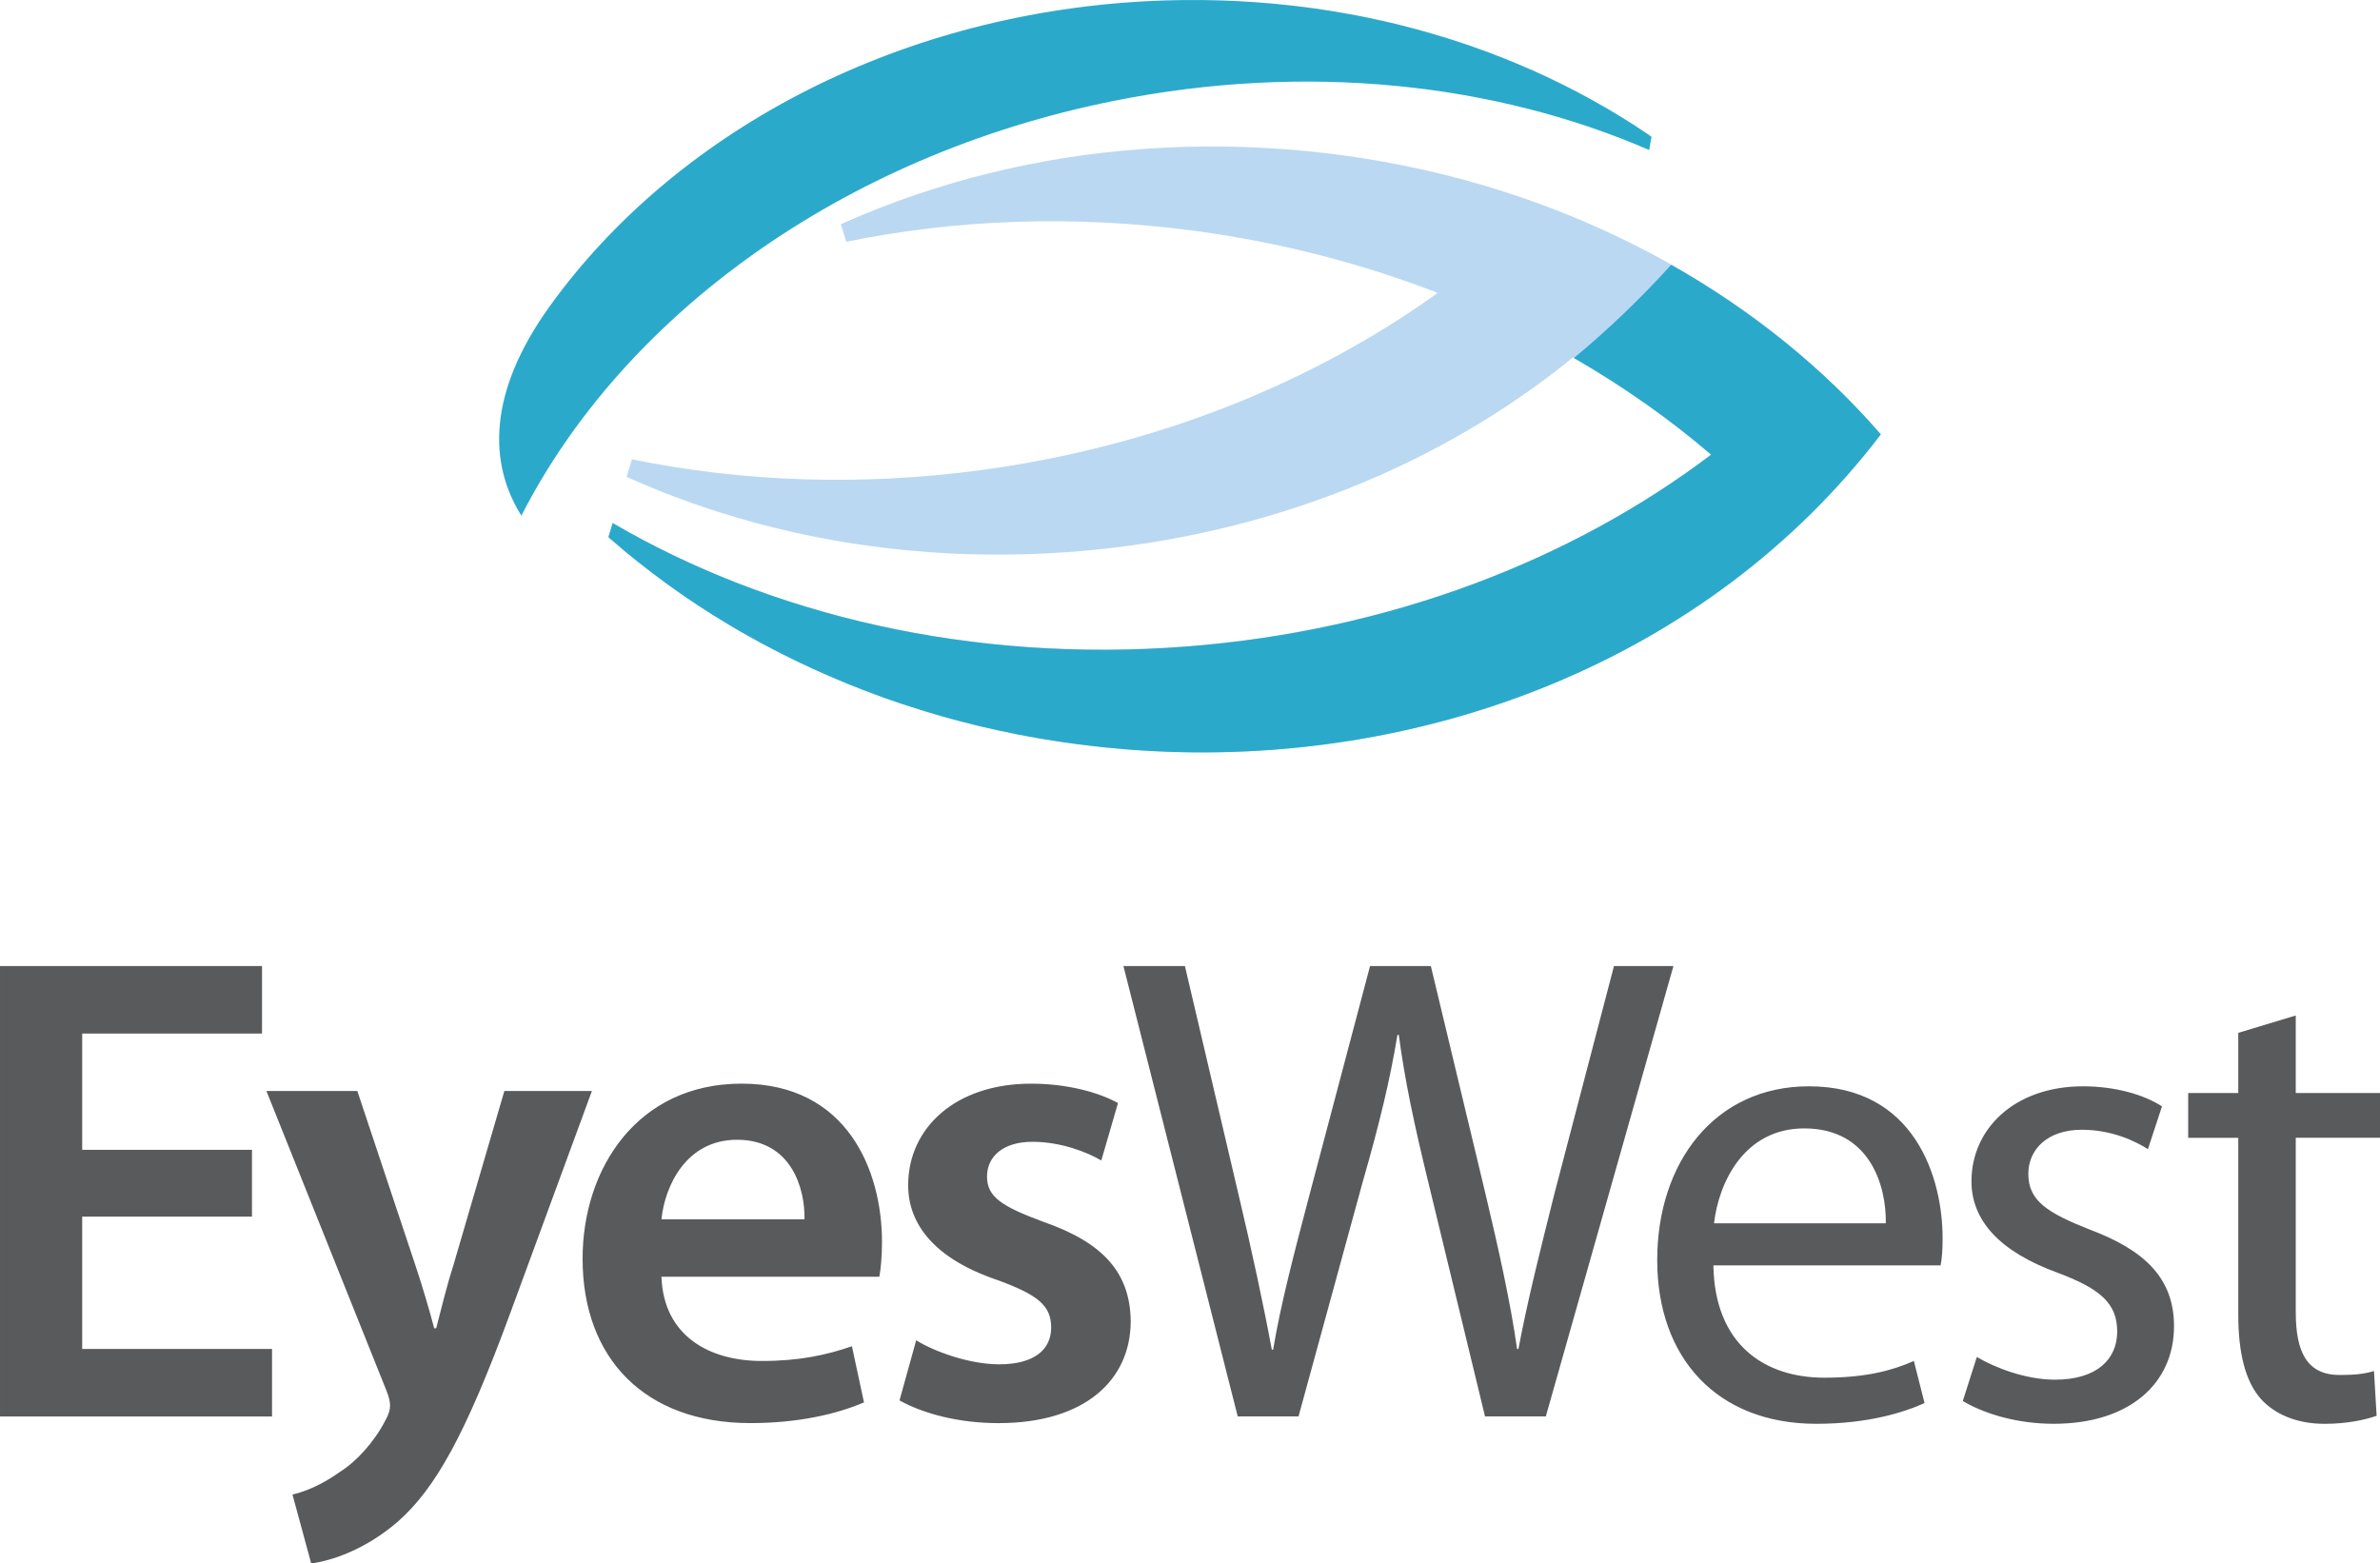
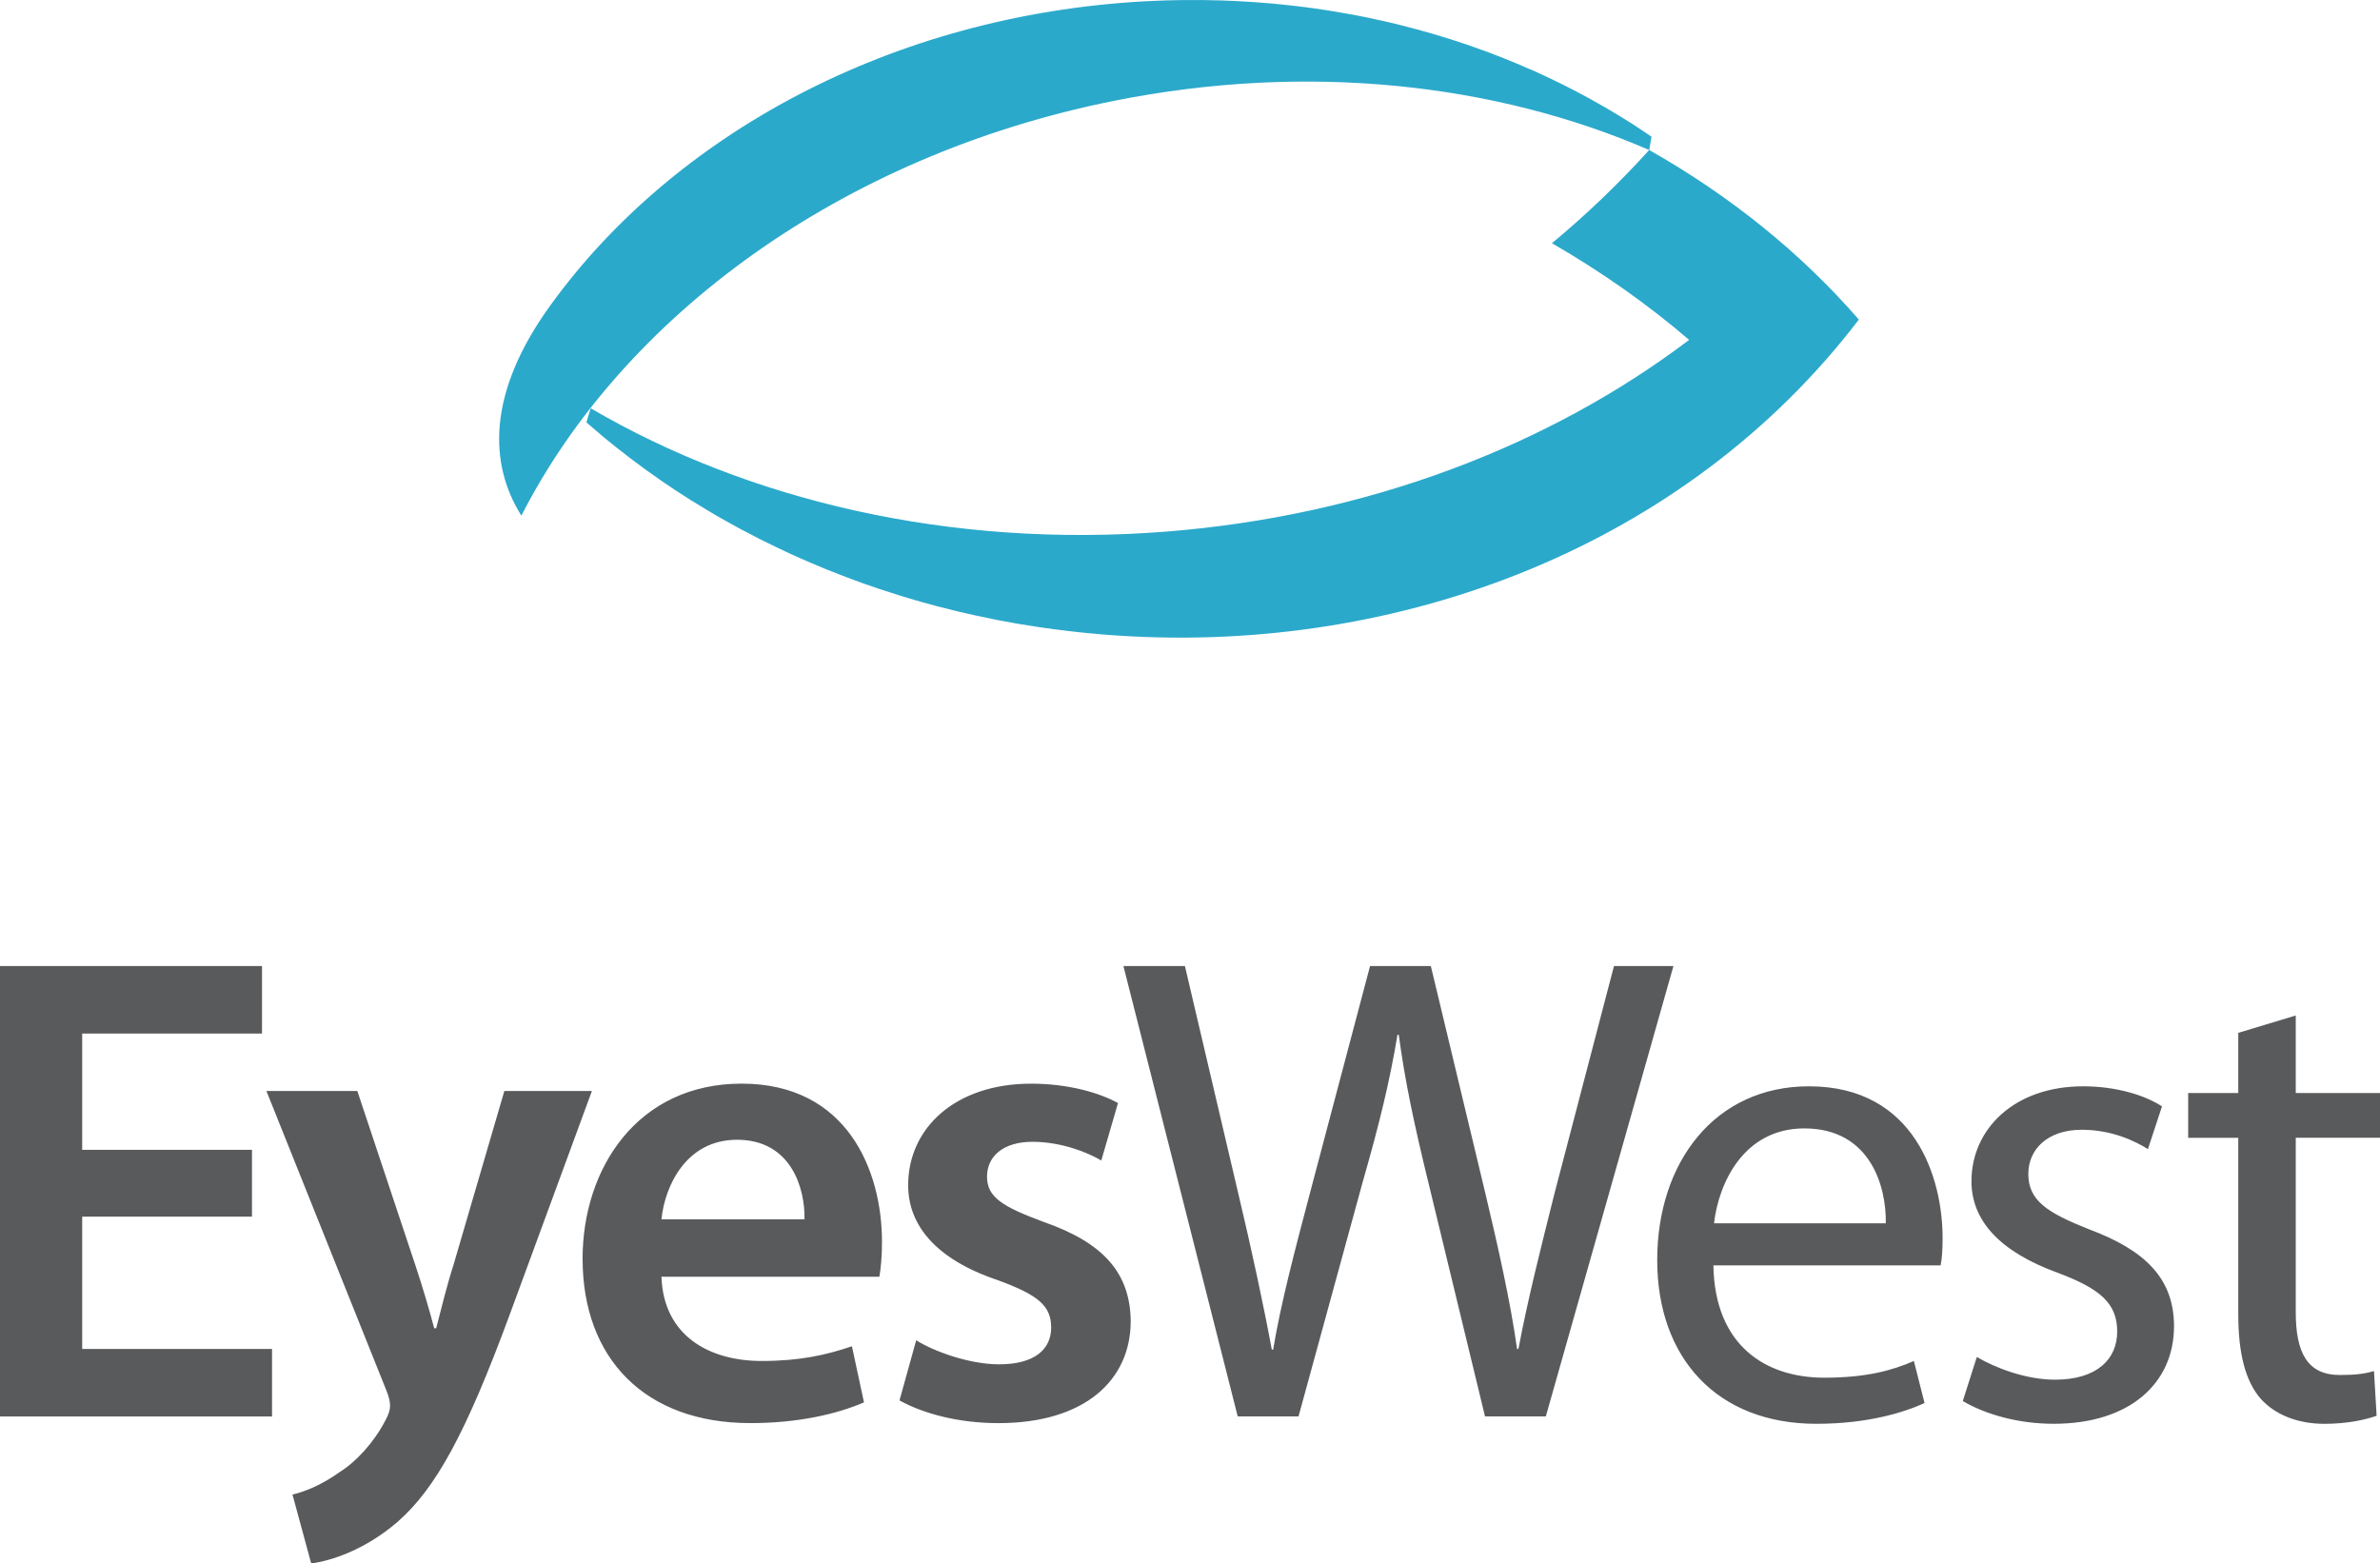
<svg xmlns="http://www.w3.org/2000/svg" width="146.066" height="95.964" viewBox="0 0 146.066 95.964">
  <g fill="#595A5C">
    <path d="M15.465 74.675h-10.421v8.123h11.651v4.143h-16.695v-27.646h16.08v4.143h-11.036v7.135h10.42v4.102zM21.93 66.964l3.566 10.706c.411 1.23.863 2.749 1.151 3.857h.123c.288-1.108.655-2.626 1.065-3.897l3.119-10.666h5.373l-5.005 13.618c-2.746 7.464-4.594 10.787-6.931 12.838-2.011 1.723-4.062 2.38-5.292 2.543l-1.148-4.226c.86-.204 1.886-.656 2.911-1.393.985-.615 2.093-1.806 2.789-3.159.208-.369.288-.657.288-.902 0-.206-.04-.494-.245-.985l-7.344-18.334h5.58zM40.595 78.368c.125 3.609 2.914 5.168 6.155 5.168 2.336 0 3.977-.37 5.535-.903l.74 3.445c-1.723.739-4.102 1.271-6.973 1.271-6.483 0-10.297-3.979-10.297-10.09 0-5.537 3.364-10.746 9.761-10.746 6.483 0 8.614 5.332 8.614 9.72 0 .943-.08 1.682-.163 2.133h-13.372zm8.779-3.528c.04-1.846-.78-4.882-4.145-4.882-3.114 0-4.427 2.831-4.634 4.882h8.779zM56.229 82.265c1.105.696 3.281 1.476 5.084 1.476 2.216 0 3.199-.943 3.199-2.256 0-1.353-.818-2.008-3.281-2.911-3.896-1.313-5.495-3.445-5.495-5.825 0-3.526 2.912-6.234 7.546-6.234 2.216 0 4.145.533 5.332 1.189l-1.025 3.527c-.82-.492-2.458-1.148-4.224-1.148-1.803 0-2.789.901-2.789 2.133 0 1.271.943 1.846 3.486 2.789 3.649 1.272 5.292 3.118 5.333 6.071 0 3.65-2.832 6.275-8.121 6.275-2.421 0-4.594-.574-6.07-1.394l1.025-3.692zM75.962 86.94l-7.015-27.645h3.774l3.281 13.987c.82 3.445 1.559 6.891 2.051 9.557h.083c.452-2.749 1.313-6.03 2.256-9.599l3.691-13.944h3.731l3.364 14.028c.777 3.28 1.518 6.563 1.928 9.474h.083c.572-3.035 1.353-6.11 2.216-9.558l3.648-13.944h3.649l-7.832 27.644h-3.731l-3.486-14.397c-.863-3.528-1.437-6.234-1.807-9.024h-.082c-.45 2.748-1.105 5.456-2.131 9.024l-3.94 14.397h-3.731zM105.154 77.67c.082 4.881 3.159 6.892 6.808 6.892 2.586 0 4.185-.451 5.497-1.025l.655 2.583c-1.271.575-3.486 1.272-6.643 1.272-6.112 0-9.764-4.062-9.764-10.049 0-5.989 3.528-10.666 9.312-10.666 6.522 0 8.203 5.661 8.203 9.311 0 .739-.04 1.272-.123 1.682h-13.945zm10.582-2.584c.04-2.257-.943-5.825-5.005-5.825-3.691 0-5.25 3.322-5.537 5.825h10.542zM121.323 83.29c1.105.656 2.994 1.394 4.8 1.394 2.584 0 3.814-1.271 3.814-2.952 0-1.724-1.025-2.626-3.652-3.61-3.608-1.313-5.292-3.24-5.292-5.619 0-3.2 2.626-5.826 6.854-5.826 2.008 0 3.771.534 4.839 1.231l-.862 2.625c-.778-.493-2.214-1.189-4.06-1.189-2.134 0-3.281 1.229-3.281 2.706 0 1.642 1.147 2.379 3.731 3.405 3.404 1.271 5.21 2.994 5.21 5.947 0 3.528-2.749 5.989-7.383 5.989-2.177 0-4.185-.574-5.58-1.396l.862-2.705zM140.896 62.33v4.758h5.17v2.748h-5.17v10.706c0 2.461.698 3.855 2.706 3.855.985 0 1.562-.081 2.094-.245l.163 2.748c-.695.246-1.807.493-3.199.493-1.681 0-3.034-.574-3.896-1.517-.983-1.109-1.396-2.872-1.396-5.209v-10.83h-3.074v-2.748h3.074v-3.693l3.528-1.066z" />
  </g>
-   <path fill-rule="evenodd" clip-rule="evenodd" fill="#BAD8F2" d="M38.782 28.192l-.325 1.077.3.136.045.015.022.012c.293.129.59.258.888.38l.283.119.908.365.01.006.017.005.943.354.218.079c.323.118.646.235.97.341l.078.029.9.298.255.077.963.293.172.05.855.243.248.066.985.252.188.045.855.203.263.062.993.208.23.044.848.163.255.046 1.011.172.265.04.838.124.255.032 1.036.13.255.027.908.095.195.017 1.081.089.225.018 1.013.062.108.006c.37.017.74.034 1.115.044l.235.006c.353.011.708.016 1.06.016h.06c.373.006.748.006 1.125 0l.252-.005 1.093-.021.038-.006c.368-.011.74-.029 1.11-.05l.308-.018 1.11-.072c11.949-.927 22.624-5.338 30.692-11.929 3.074 1.768 5.917 3.772 8.479 5.967-8.533 6.466-19.713 10.81-32.186 11.775-13.195 1.023-25.543-1.915-35.229-7.577l-.26.865.145.129.205.174.573.489.198.169.708.571.245.19.628.49.135.099.785.585.2.14.715.505.112.079.815.549.203.13.808.521.042.022.023.013.823.504.262.156c.283.17.563.333.848.489l.01.005.018.011.883.49.203.105c.303.164.608.32.916.478l.067.039c.283.142.565.282.853.416l.24.119.91.428.165.071c.27.124.538.246.811.359l.232.101c.315.135.625.27.945.399l.175.067.82.322.252.095c.313.123.63.24.948.354l.228.078.813.28.245.079.976.314.258.079.81.241.252.073 1.003.275.248.063.888.224.19.046 1.058.241.22.044.993.208.105.021 1.096.203.235.04c.35.06.698.116 1.051.167l.052.01c.373.057.743.108 1.116.158l.25.029c.362.05.728.09 1.088.13l.035.005c.37.04.738.077 1.11.106l.305.029c.37.034.74.062 1.108.084 17.234 1.128 34.779-5.434 45.436-19.398-8.341-9.616-21.381-16.322-36.438-17.491l-1.11-.073-.305-.017c-.373-.022-.746-.04-1.116-.05h-.035c-.364-.016-.733-.023-1.093-.028l-.252-.006c-.376-.005-.753-.005-1.128 0h-.058l-1.06.018-.238.005-1.11.046-.113.005-1.008.062-.227.017-1.081.089-.192.017-.911.095-.255.028-1.033.129-.26.034-.835.122-.268.04-1.011.174-.252.045-.845.163-.232.045c-.335.068-.663.135-.993.213l-.263.056-.855.203-.185.045-.993.252-.243.067-.855.242-.172.051-.96.291-.255.084-.903.292-.075.029c-.325.105-.648.224-.973.341l-.217.079-.943.354-.017.011h-.01l-.908.365-.283.118-.888.38-.022.012-.045.016-.3.135.328 1.078c6.718-1.381 13.98-1.667 21.449-.663 5.25.708 10.231 2.01 14.853 3.8-7.671 5.513-17.284 9.424-28.001 10.874-7.468 1.006-14.734.718-21.454-.661z" />
-   <path fill-rule="evenodd" clip-rule="evenodd" fill="#2BA9CB" d="M101.215 9.208l.143-.813-.143-.102-.21-.14-.572-.382-.198-.129-.708-.443-.24-.146-.626-.376-.138-.079-.772-.437-.2-.113-.705-.377-.113-.061-.802-.41-.195-.095c-.26-.129-.525-.259-.793-.382l-.04-.022-.02-.006-.803-.371-.261-.106c-.271-.124-.545-.241-.82-.354l-.008-.005-.017-.005-.855-.348-.198-.073c-.295-.119-.588-.231-.885-.337l-.07-.022-.813-.293-.233-.078c-.292-.101-.582-.196-.872-.287l-.16-.049-.778-.237-.225-.068c-.298-.089-.596-.173-.898-.252l-.167-.045-.78-.201-.238-.063-.902-.213-.215-.044-.771-.169-.228-.045c-.311-.062-.615-.124-.926-.174l-.242-.044-.761-.13-.237-.039-.943-.141-.232-.028-.83-.106-.178-.021-.988-.103-.205-.022-.923-.073-.103-.01-1.016-.062-.217-.012-.971-.04h-.055l-1.028-.022h-1.264l-1.021.022-.28.011-1.018.044c-15.569.855-28.935 8.212-36.496 18.698-3.842 5.327-3.767 9.678-1.753 12.872 6.203-12.158 19.556-22.094 36.376-25.462 11.876-2.375 23.419-1.066 32.84 3.02zM102.565 16.253c-1.936 2.135-3.934 4.034-5.97 5.72 3.054 1.761 5.875 3.752 8.421 5.933-8.533 6.466-19.713 10.81-32.186 11.775-13.195 1.023-25.543-1.915-35.229-7.577l-.26.865.145.129.205.174.573.489.198.169.708.571.245.19.628.49.135.099.785.585.2.14.715.505.112.079.815.549.203.13.808.521.042.022.023.013.823.504.262.156c.283.17.563.333.848.489l.01.005.018.011.883.49.203.105c.303.164.608.32.916.478l.067.039c.283.142.565.282.853.416l.24.119.91.428.165.071c.27.124.538.246.811.359l.232.101c.315.135.625.27.945.399l.175.067.82.322.252.095c.313.123.63.24.948.354l.228.078.813.28.245.079.976.314.258.079.81.241.252.073 1.003.275.248.063.888.224.19.046 1.058.241.22.044.993.208.105.021 1.096.203.235.04c.35.06.698.116 1.051.167l.052.01c.373.057.743.108 1.116.158l.25.029c.362.05.728.09 1.088.13l.035.005c.37.04.738.077 1.11.106l.305.029c.37.034.74.062 1.108.084 17.234 1.128 34.779-5.434 45.436-19.398-3.519-4.057-7.878-7.586-12.866-10.408z" />
+   <path fill-rule="evenodd" clip-rule="evenodd" fill="#2BA9CB" d="M101.215 9.208l.143-.813-.143-.102-.21-.14-.572-.382-.198-.129-.708-.443-.24-.146-.626-.376-.138-.079-.772-.437-.2-.113-.705-.377-.113-.061-.802-.41-.195-.095c-.26-.129-.525-.259-.793-.382l-.04-.022-.02-.006-.803-.371-.261-.106c-.271-.124-.545-.241-.82-.354l-.008-.005-.017-.005-.855-.348-.198-.073c-.295-.119-.588-.231-.885-.337l-.07-.022-.813-.293-.233-.078c-.292-.101-.582-.196-.872-.287l-.16-.049-.778-.237-.225-.068c-.298-.089-.596-.173-.898-.252l-.167-.045-.78-.201-.238-.063-.902-.213-.215-.044-.771-.169-.228-.045c-.311-.062-.615-.124-.926-.174l-.242-.044-.761-.13-.237-.039-.943-.141-.232-.028-.83-.106-.178-.021-.988-.103-.205-.022-.923-.073-.103-.01-1.016-.062-.217-.012-.971-.04h-.055l-1.028-.022h-1.264l-1.021.022-.28.011-1.018.044c-15.569.855-28.935 8.212-36.496 18.698-3.842 5.327-3.767 9.678-1.753 12.872 6.203-12.158 19.556-22.094 36.376-25.462 11.876-2.375 23.419-1.066 32.84 3.02zc-1.936 2.135-3.934 4.034-5.97 5.72 3.054 1.761 5.875 3.752 8.421 5.933-8.533 6.466-19.713 10.81-32.186 11.775-13.195 1.023-25.543-1.915-35.229-7.577l-.26.865.145.129.205.174.573.489.198.169.708.571.245.19.628.49.135.099.785.585.2.14.715.505.112.079.815.549.203.13.808.521.042.022.023.013.823.504.262.156c.283.17.563.333.848.489l.01.005.018.011.883.49.203.105c.303.164.608.32.916.478l.067.039c.283.142.565.282.853.416l.24.119.91.428.165.071c.27.124.538.246.811.359l.232.101c.315.135.625.27.945.399l.175.067.82.322.252.095c.313.123.63.24.948.354l.228.078.813.28.245.079.976.314.258.079.81.241.252.073 1.003.275.248.063.888.224.19.046 1.058.241.22.044.993.208.105.021 1.096.203.235.04c.35.06.698.116 1.051.167l.052.01c.373.057.743.108 1.116.158l.25.029c.362.05.728.09 1.088.13l.035.005c.37.04.738.077 1.11.106l.305.029c.37.034.74.062 1.108.084 17.234 1.128 34.779-5.434 45.436-19.398-3.519-4.057-7.878-7.586-12.866-10.408z" />
</svg>